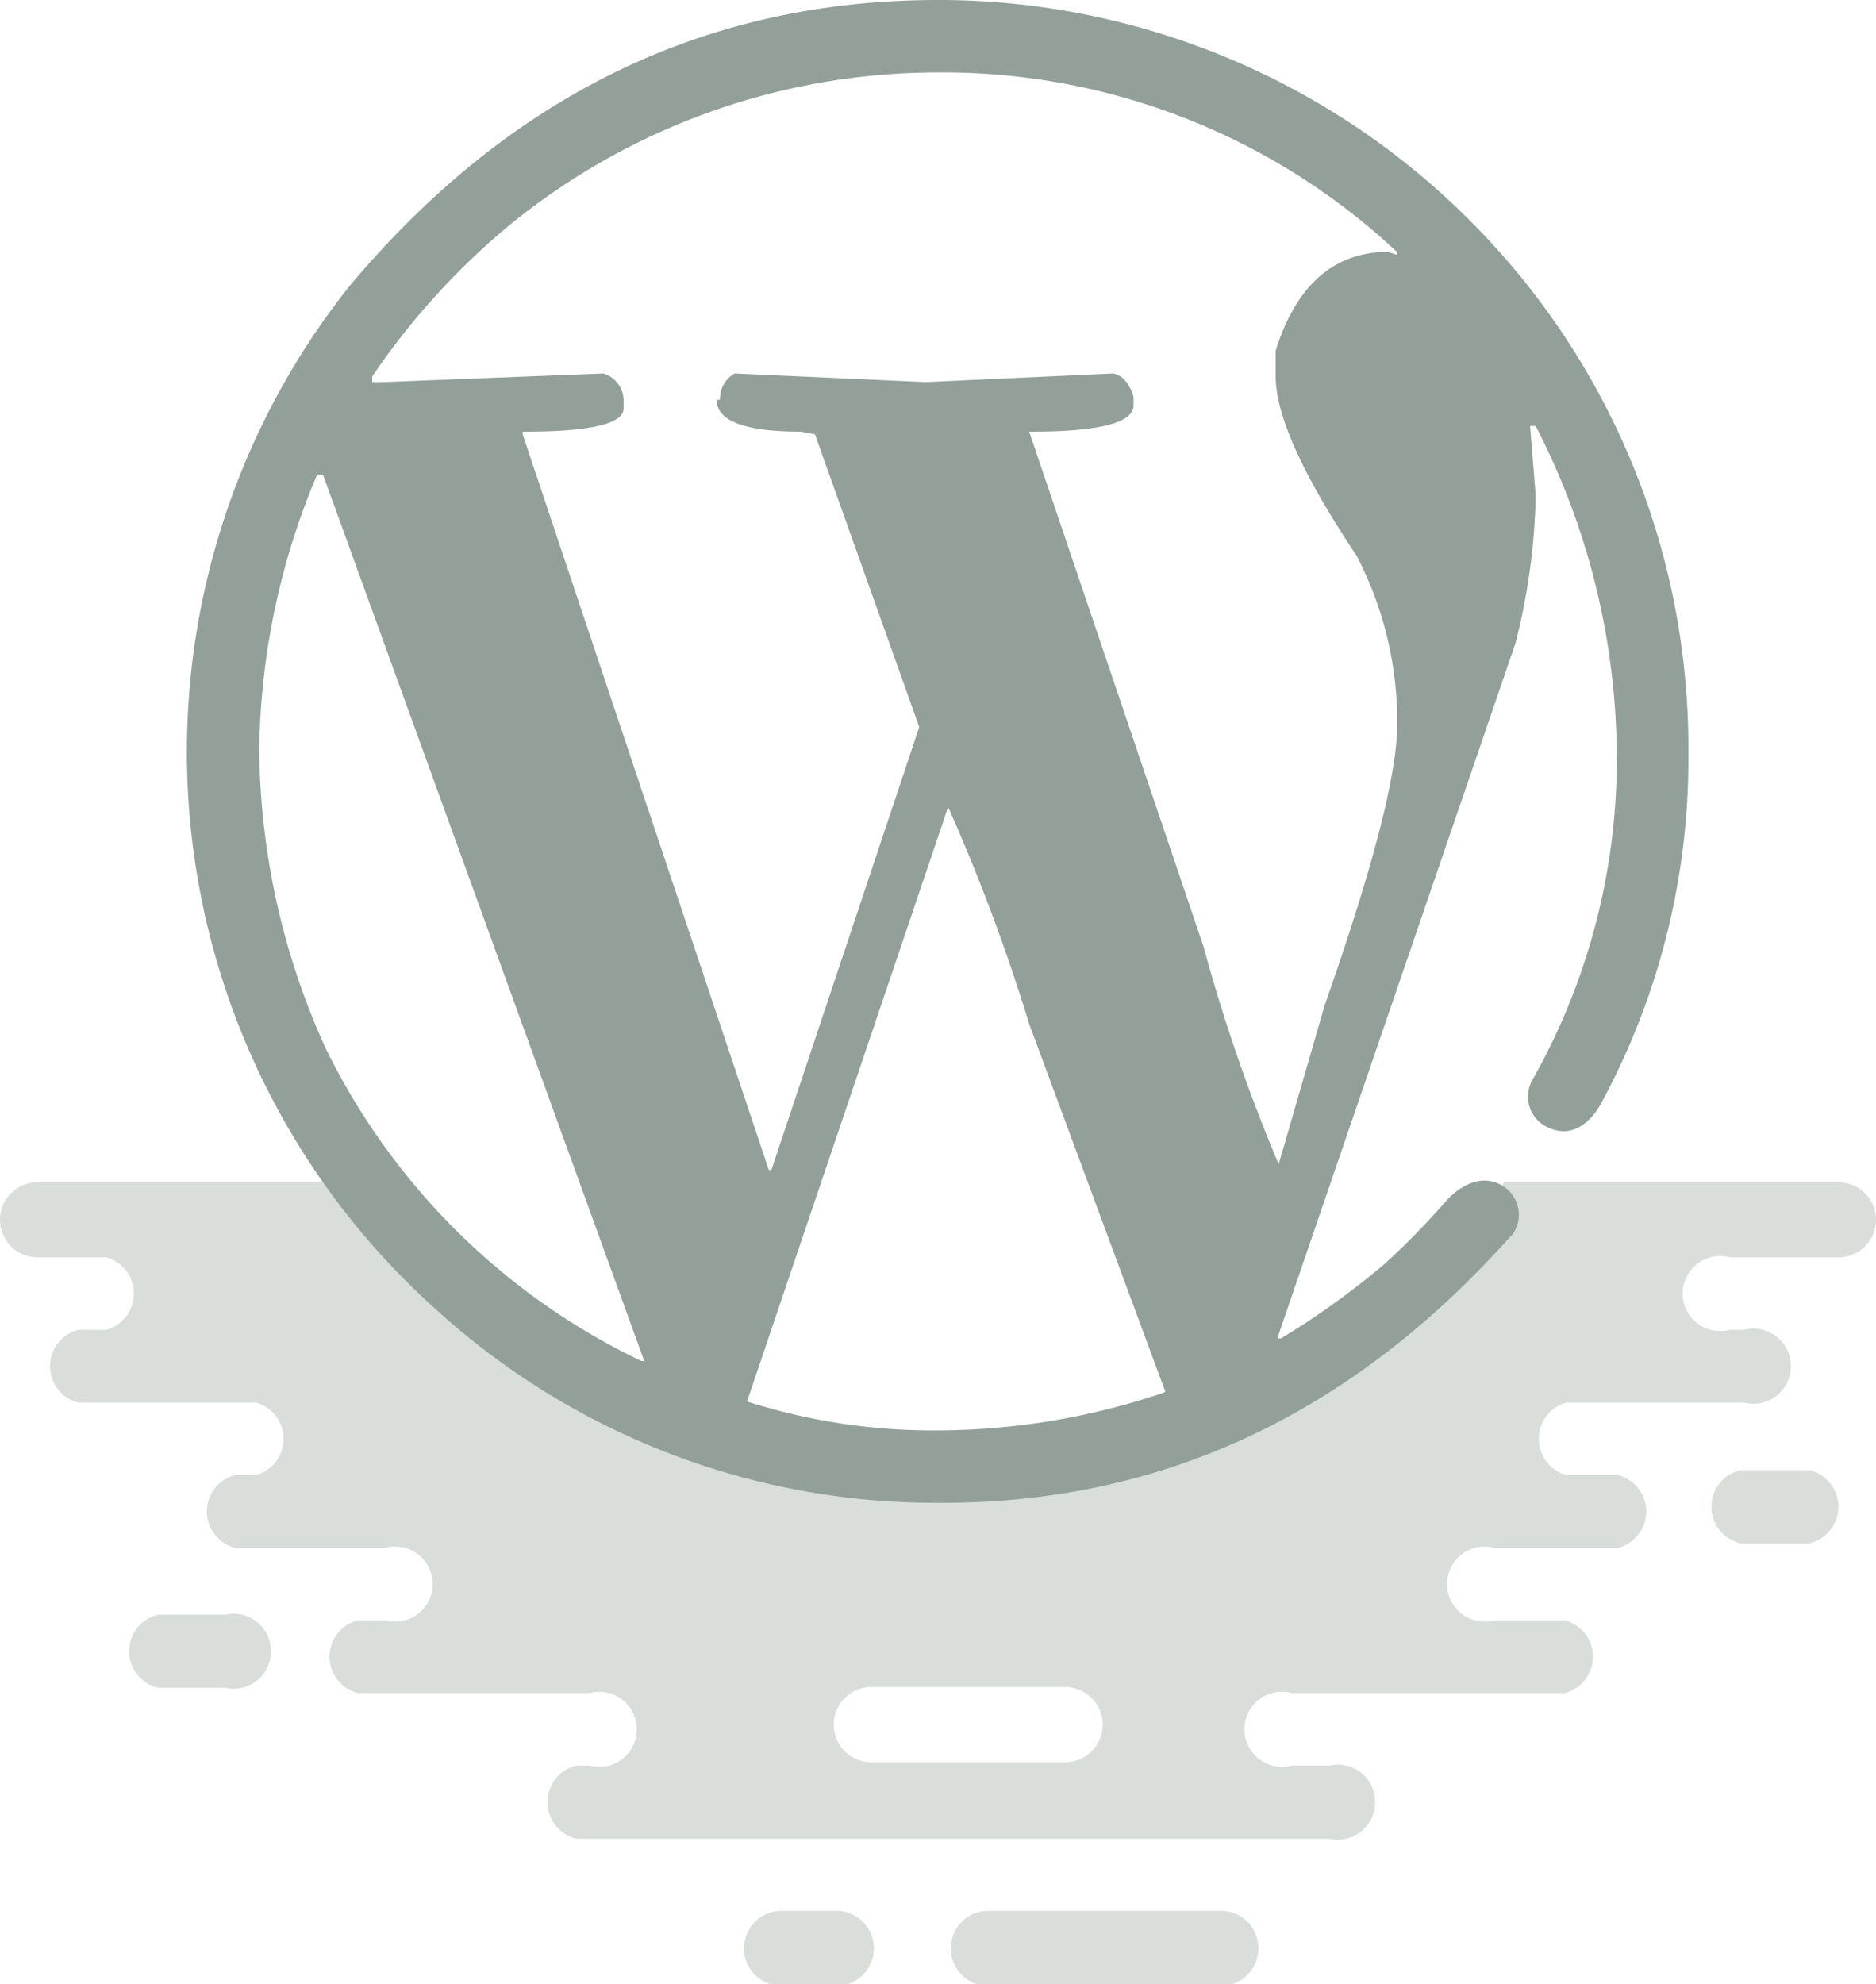
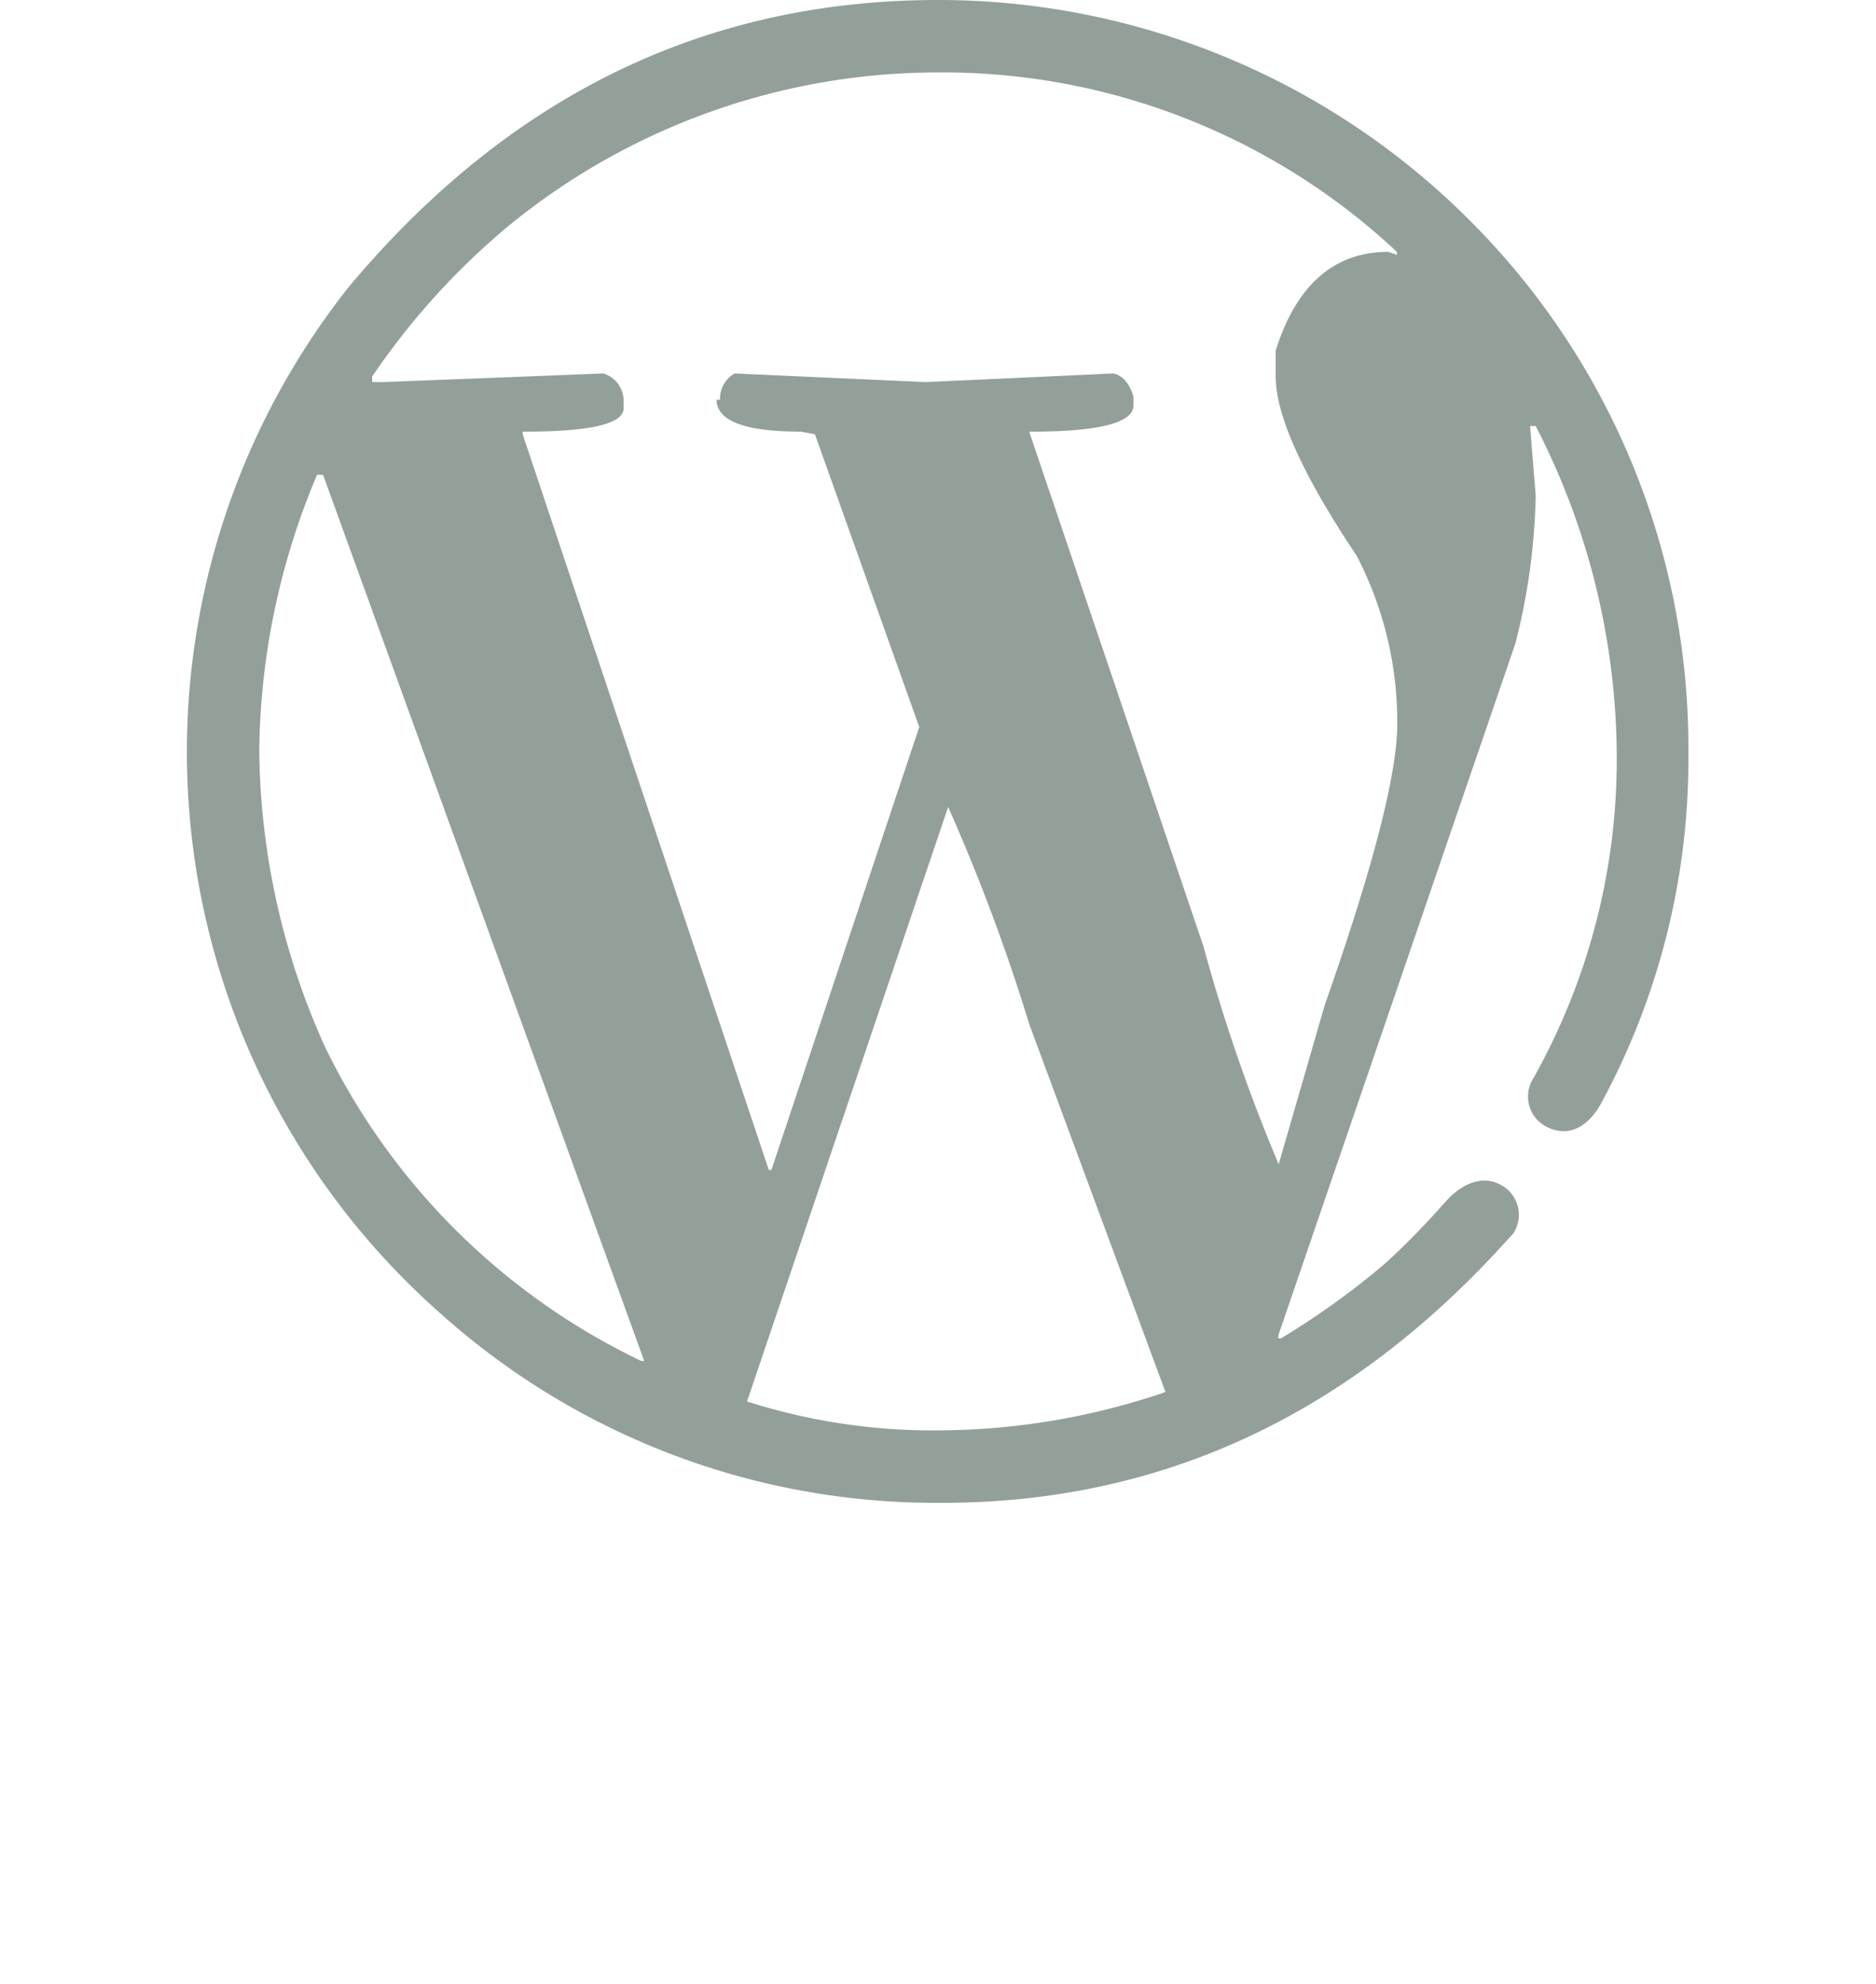
<svg xmlns="http://www.w3.org/2000/svg" id="Layer_1" data-name="Layer 1" viewBox="0 0 50 52.86">
  <title>wordpress-icon</title>
-   <path d="M6,43.52H4.22a1,1,0,0,0,0,1.95H6a1,1,0,1,0,0-1.95Zm16.25,7.89H20.83a1,1,0,1,0,0,2h1.46a1,1,0,0,0,0-2ZM49,32H40.09A19,19,0,0,1,10,32H1a1,1,0,0,0-1,1H0a1,1,0,0,0,1,1H2.83a1,1,0,0,1,0,1.93H2.09a1,1,0,0,0,0,1.94H6.82a1,1,0,0,1,0,1.93H6.27a1,1,0,0,0,0,1.94h4a1,1,0,1,1,0,1.93H9.54a1,1,0,0,0,0,1.94h6.17a1,1,0,1,1,0,1.93h-.34a1,1,0,0,0,0,1.95H35.43a1,1,0,1,0,0-1.95h-1a1,1,0,1,1,0-1.93h7.27a1,1,0,0,0,0-1.94H39.83a1,1,0,1,1,0-1.93h3.29a1,1,0,0,0,0-1.94H41.75a1,1,0,0,1,0-1.93h4.74a1,1,0,1,0,0-1.94h-.38a1,1,0,1,1,0-1.93H49a1,1,0,0,0,1-1h0A1,1,0,0,0,49,32ZM28.39,47.45H23.22a1,1,0,1,1,0-2h5.17a1,1,0,0,1,0,2Zm19.83-7.78H46.39a1,1,0,0,0,0,1.95h1.83a1,1,0,0,0,0-1.95ZM32.54,51.41h-6.2a1,1,0,0,0,0,2h6.2a1,1,0,0,0,0-2Z" transform="translate(0 -0.5)" fill="#92a099" opacity="0.35" />
  <path d="M39.16,6.36A20,20,0,0,0,25,.5Q15.7.5,9.3,8.14a19.94,19.94,0,0,0,2.39,27.31,19.76,19.76,0,0,0,13.19,5.09h.24q8.74,0,15.05-7l.15-.16a.9.9,0,0,0-.25-1.27c-.71-.46-1.38.23-1.49.35l-.19.21a20.58,20.58,0,0,1-1.47,1.49,21.23,21.23,0,0,1-2.78,2h-.07v-.08l6.32-18.44a17.09,17.09,0,0,0,.54-3.94l-.15-1.85h.15a19.33,19.33,0,0,1,2.16,8.72,17.34,17.34,0,0,1-2.24,8.69.9.9,0,0,0,.41,1.28c.84.39,1.33-.5,1.39-.6A19.22,19.22,0,0,0,45,20.64v-.23A19.85,19.85,0,0,0,39.16,6.36ZM17.09,36.76a18,18,0,0,1-8.41-8.33,19.54,19.54,0,0,1-1.77-7.95,19.33,19.33,0,0,1,1.54-7.33h.16l8.56,23.61ZM31,37.61a18.9,18.9,0,0,1-6,1,16.29,16.29,0,0,1-5.09-.77L25.27,22a50.75,50.75,0,0,1,2.16,5.78l3.63,9.8ZM37.23,7.29,37,7.21c-1.44,0-2.45.88-3,2.63v.69q0,1.55,2.16,4.78a9.59,9.59,0,0,1,1.08,4.48q0,2-1.93,7.48l-1.23,4.25a45.78,45.78,0,0,1-2-5.79L27.43,12h.08c1.8,0,2.7-.24,2.7-.7v-.23c-.11-.36-.29-.57-.54-.62l-5,.23-5.09-.23a.77.77,0,0,0-.39.7H19.1c0,.56.74.85,2.24.85l.38.07,2.78,7.8-3.94,11.8h-.07l-6.56-19.6V12H14c1.74,0,2.62-.21,2.62-.62v-.23a.76.76,0,0,0-.54-.7l-5.86.23H9.92v-.15a19.35,19.35,0,0,1,3.62-4A18.07,18.07,0,0,1,25,2.43,17.71,17.71,0,0,1,37.23,7.21Z" transform="translate(0 -0.5)" fill="#92a099" />
</svg>